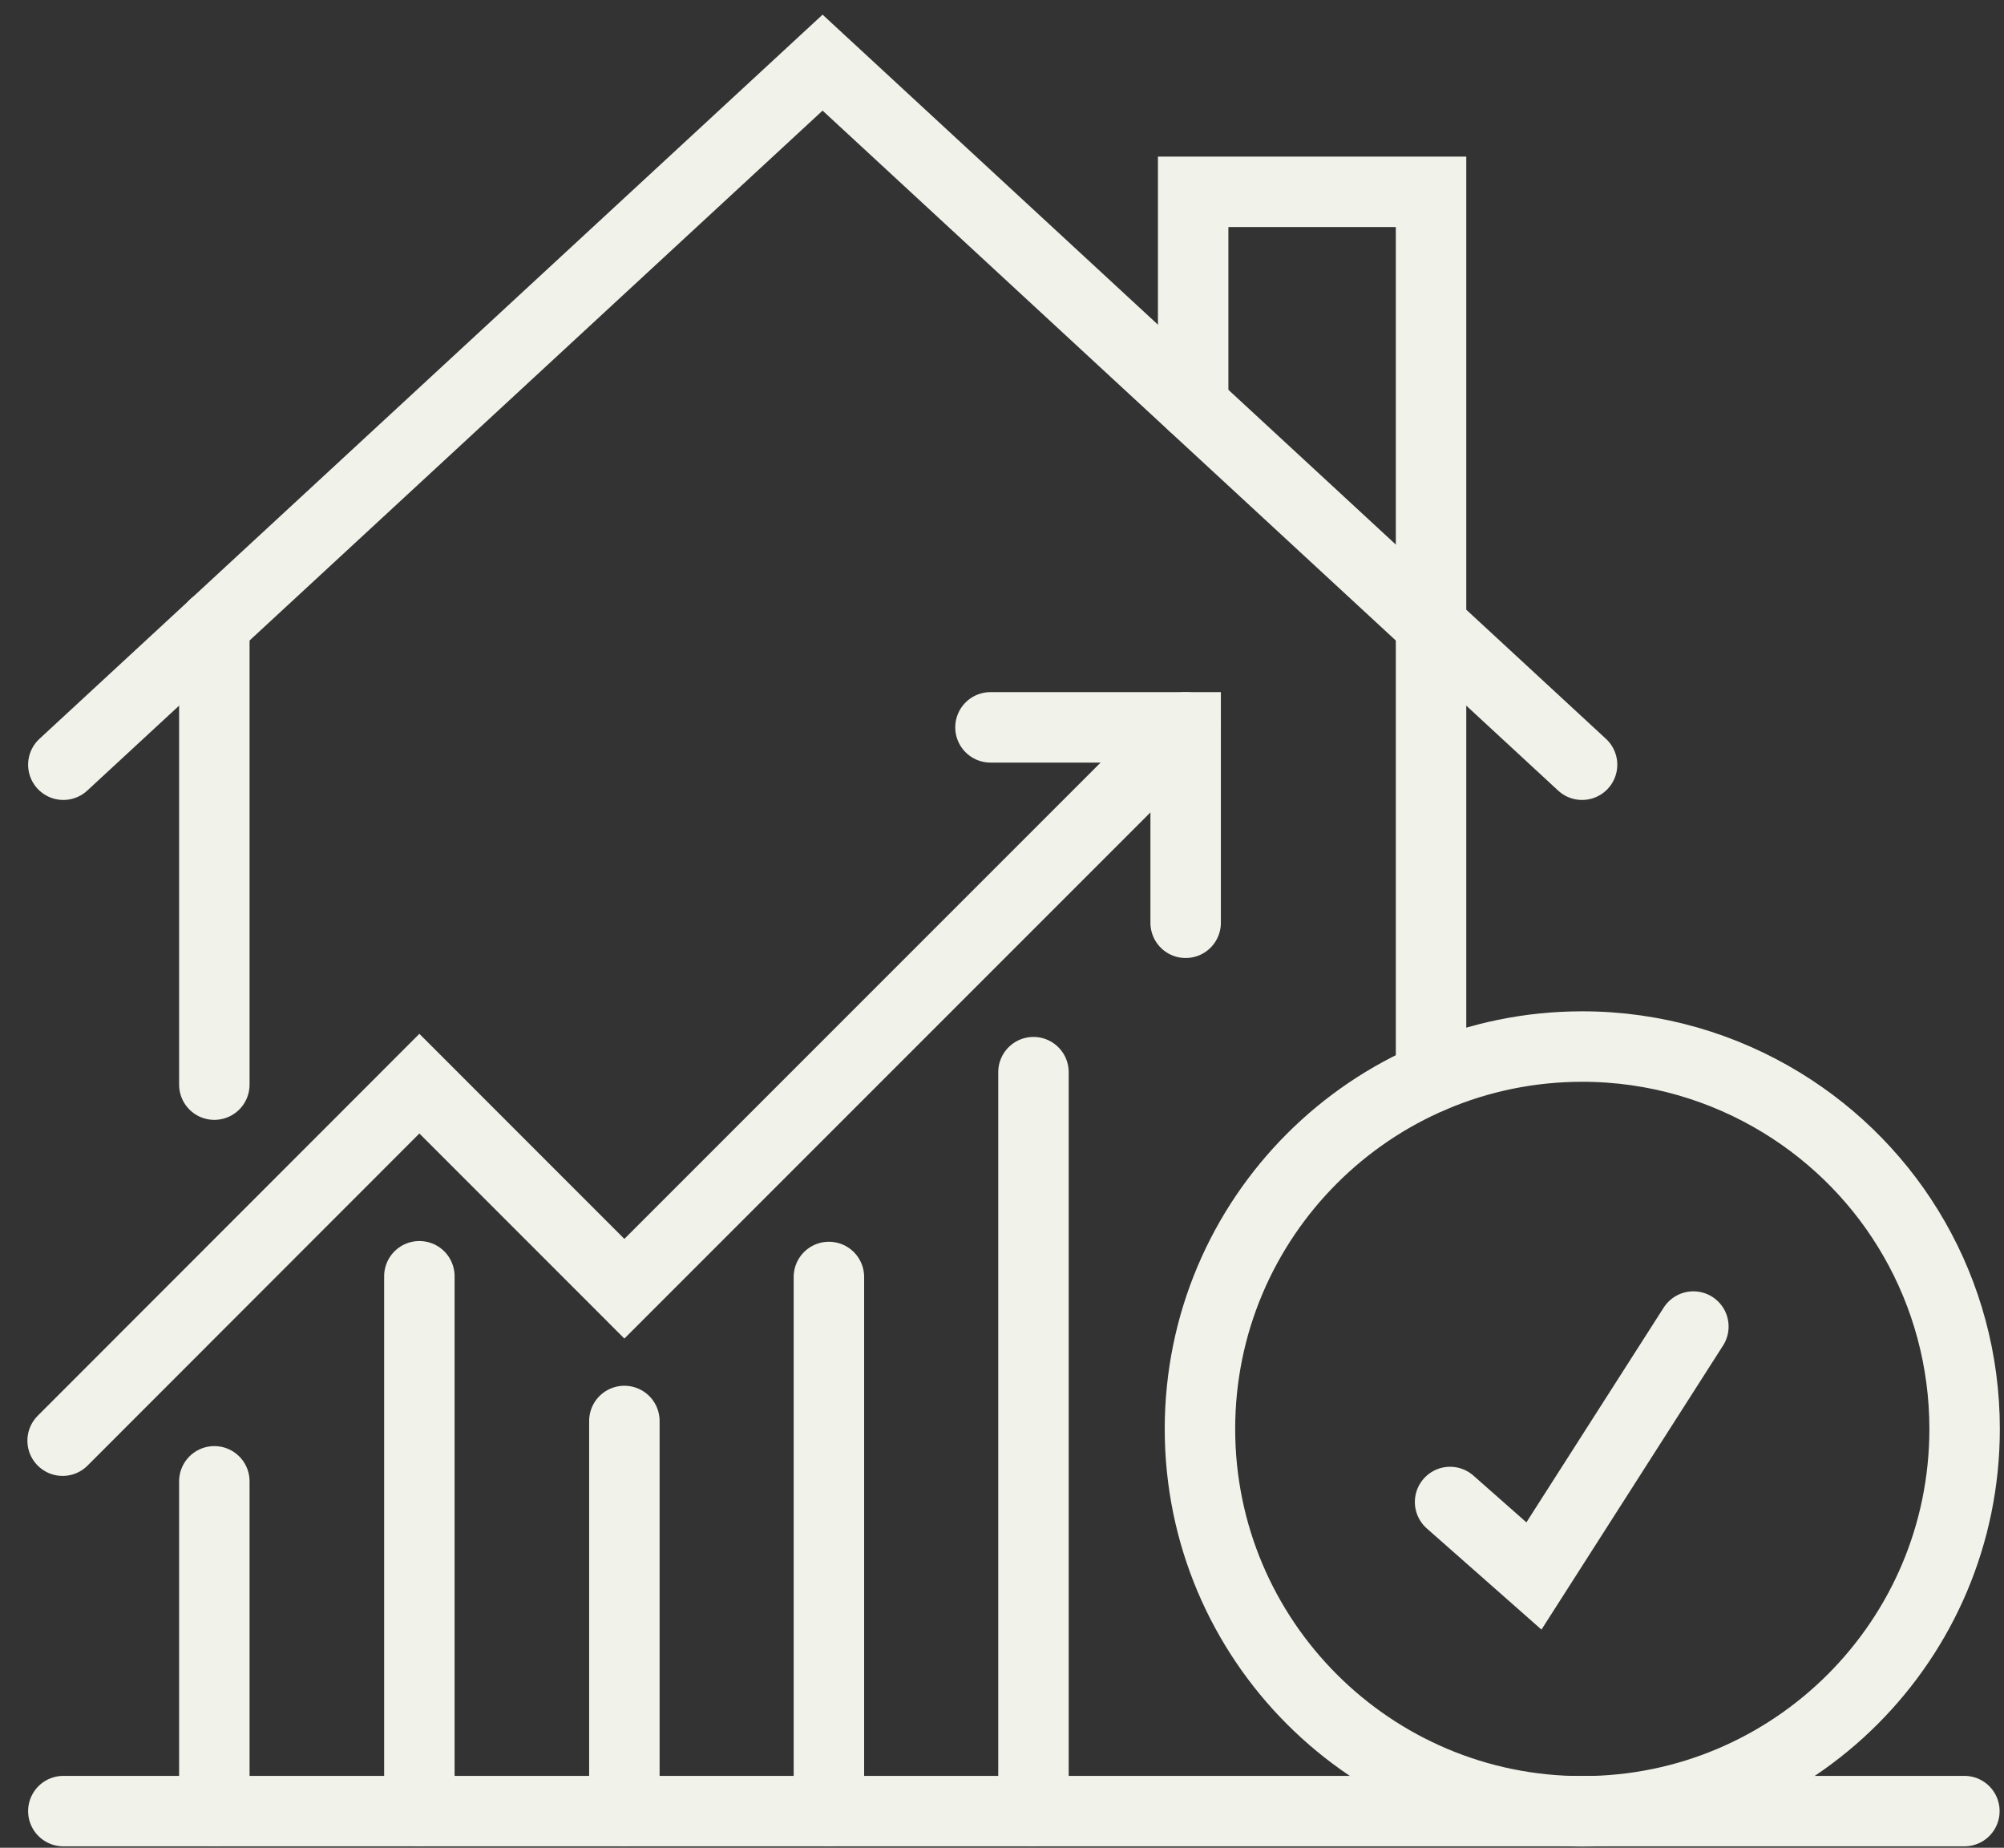
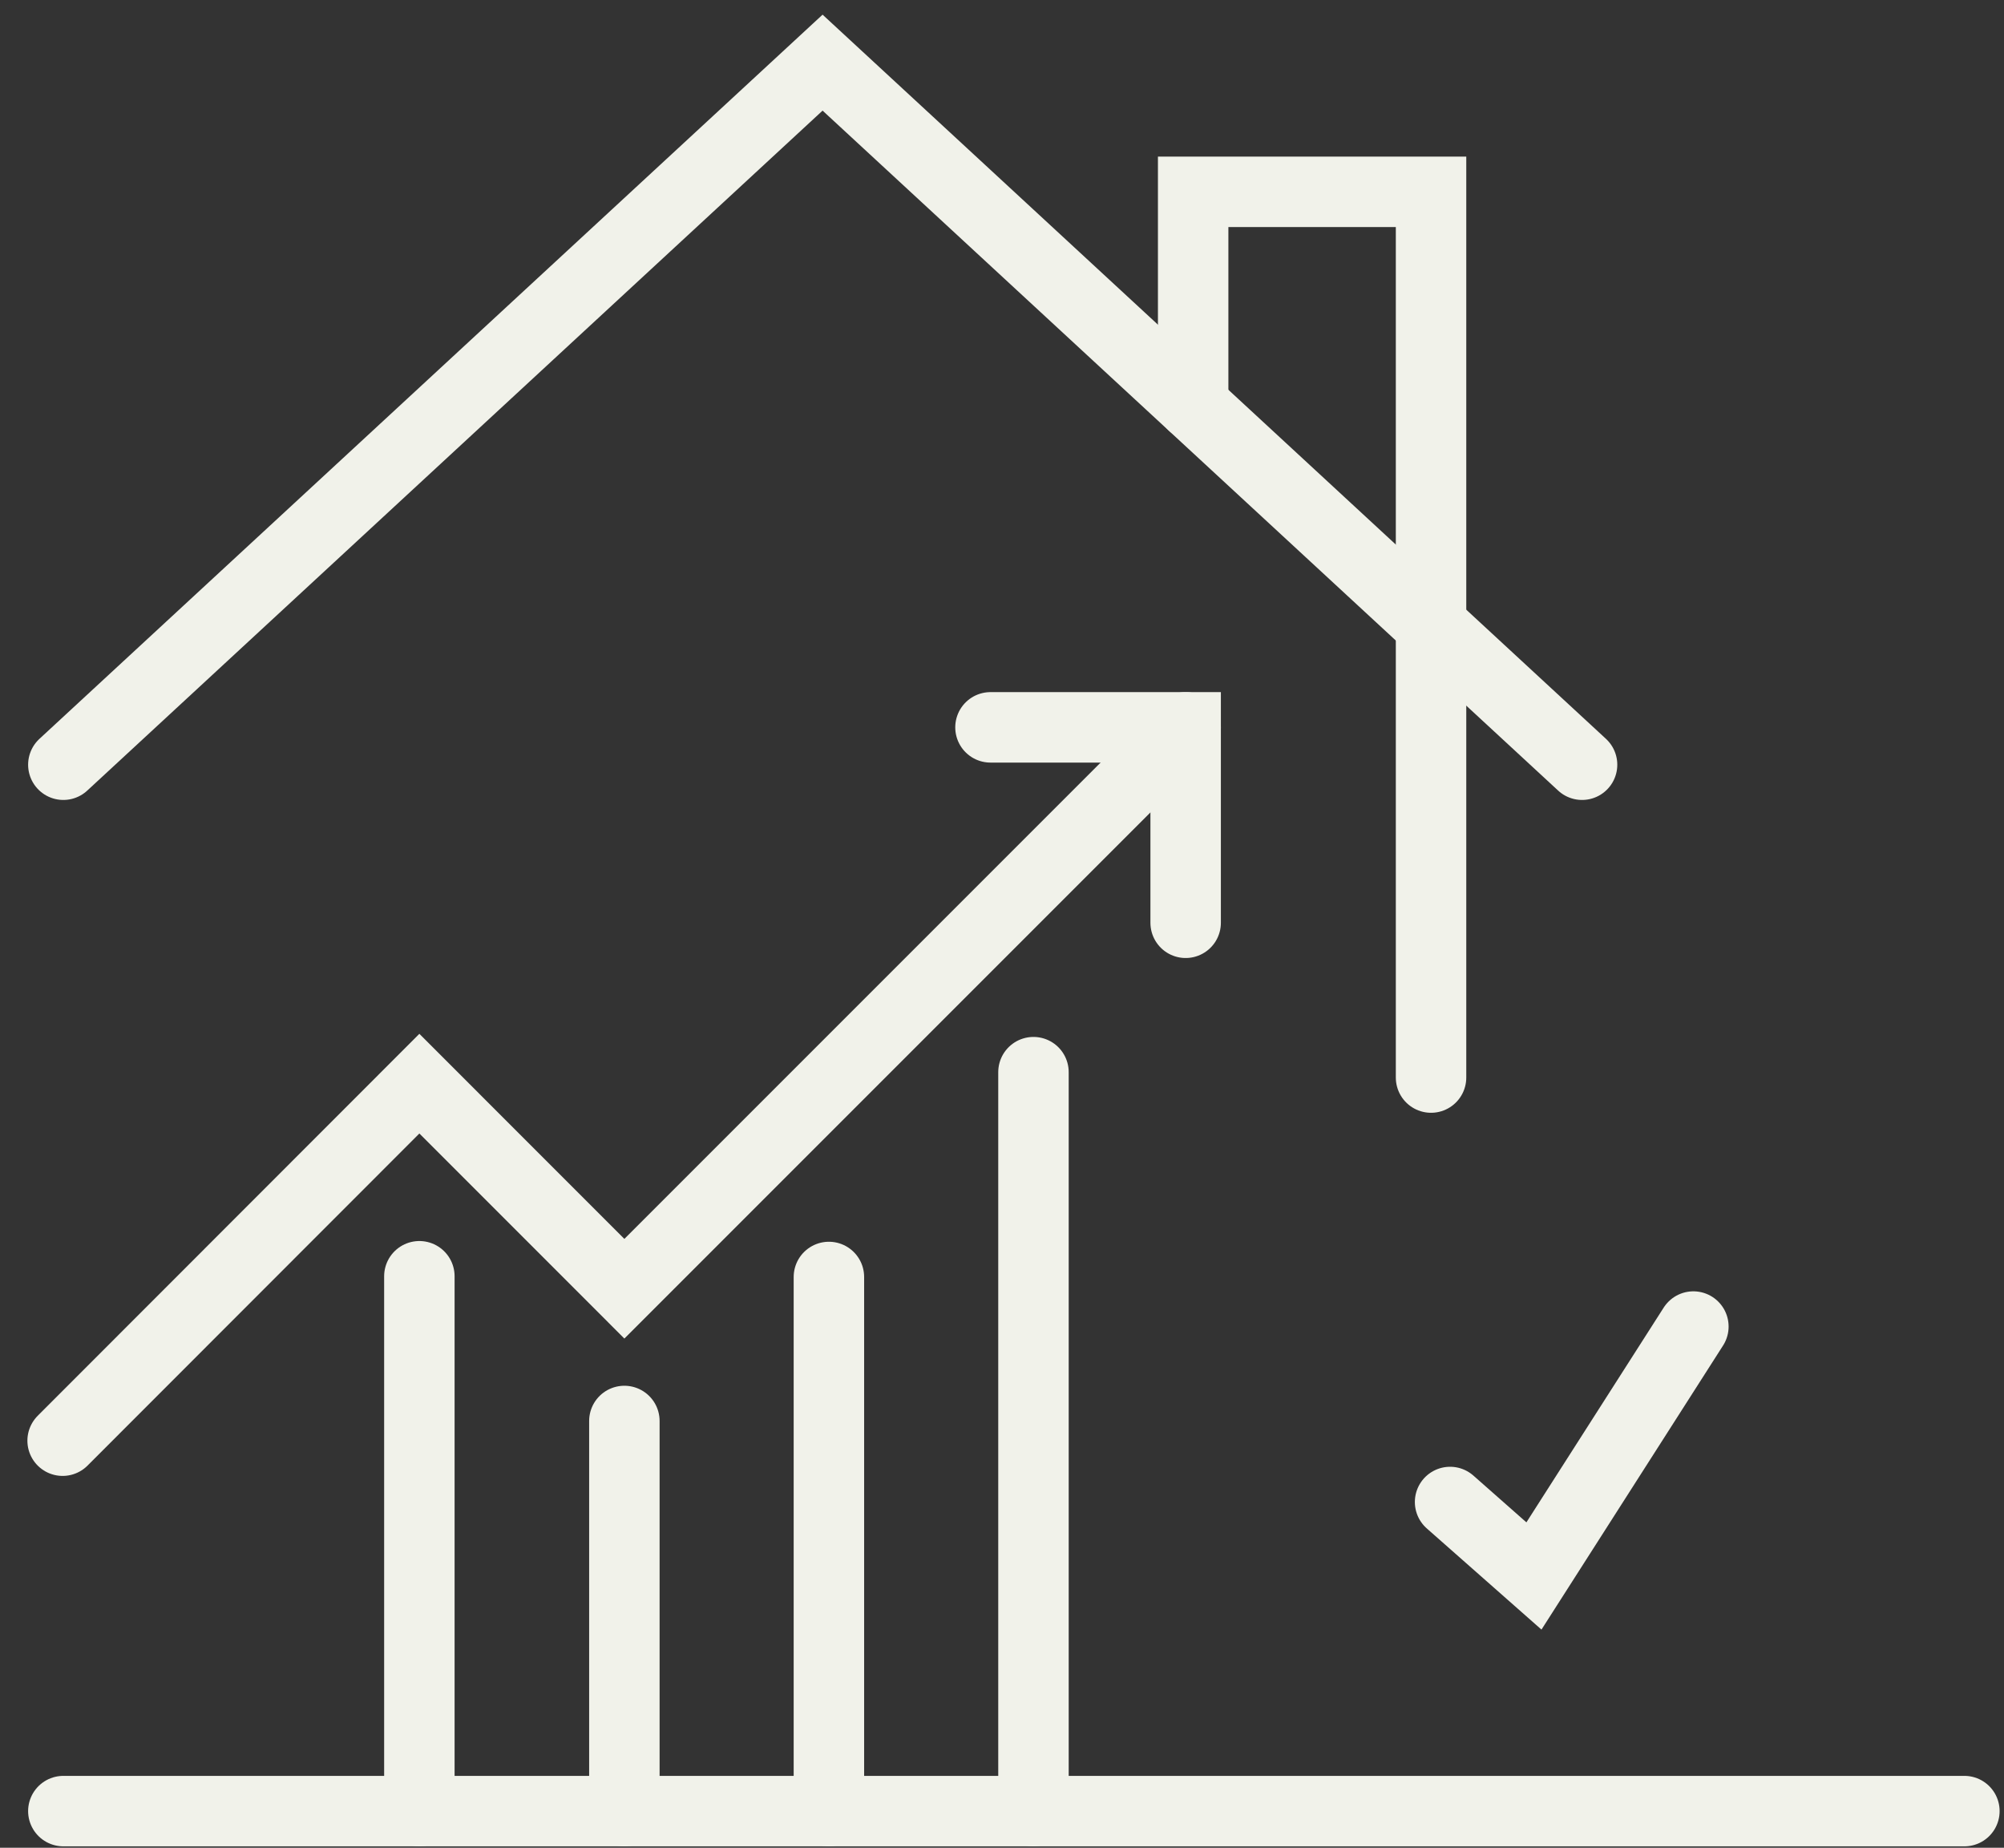
<svg xmlns="http://www.w3.org/2000/svg" fill="none" height="100%" overflow="visible" preserveAspectRatio="none" style="display: block;" viewBox="0 0 64 59" width="100%">
  <rect x="0" y="0" width="64" height="59" fill="#333333" stroke="none" />
  <g id="Group 11">
-     <path d="M6.845 19.955V34.633" id="Vector" stroke="#F1F2EA" stroke-linecap="round" stroke-width="2.25" />
-     <path d="M6.845 47.3V57.83" id="Vector_2" stroke="#F1F2EA" stroke-linecap="round" stroke-width="2.25" />
    <path d="M13.393 40.752V57.83" id="Vector_3" stroke="#F1F2EA" stroke-linecap="round" stroke-width="2.25" />
    <path d="M26.472 40.775V57.83" id="Vector_4" stroke="#F1F2EA" stroke-linecap="round" stroke-width="2.25" />
    <path d="M33.005 34.235V57.83" id="Vector_5" stroke="#F1F2EA" stroke-linecap="round" stroke-width="2.25" />
    <path d="M19.94 45.373V57.83" id="Vector_6" stroke="#F1F2EA" stroke-linecap="round" stroke-width="2.25" />
    <path d="M2.023 57.83H62.735" id="Vector_7" stroke="#F1F2EA" stroke-linecap="round" stroke-width="2.25" />
    <path d="M50.525 24.418L26.27 2L2.023 24.418" id="Vector_8" stroke="#F1F2EA" stroke-linecap="round" stroke-width="2.25" />
    <path d="M45.702 34.407V6.125H38.105V12.935" id="Vector_9" stroke="#F1F2EA" stroke-linecap="round" stroke-width="2.25" />
    <path d="M37.865 23.225L19.94 41.15L13.393 34.602L2 46.002" id="Vector_10" stroke="#F1F2EA" stroke-linecap="round" stroke-width="2.25" />
    <path d="M31.632 23.225H37.865V29.465" id="Vector_11" stroke="#F1F2EA" stroke-linecap="round" stroke-width="2.25" />
-     <path d="M38.322 45.627C38.322 52.37 43.79 57.837 50.532 57.837C57.275 57.837 62.742 52.37 62.742 45.627C62.742 43.422 62.157 41.352 61.137 39.568C60.117 37.782 58.655 36.282 56.9 35.21C55.047 34.078 52.865 33.417 50.532 33.417C43.79 33.417 38.322 38.885 38.322 45.627Z" id="Vector_12" stroke="#F1F2EA" stroke-linecap="round" stroke-width="2.25" />
    <path d="M46.31 47.96L48.988 50.322L54.08 42.358" id="Vector_13" stroke="#F1F2EA" stroke-linecap="round" stroke-width="2.25" />
  </g>
</svg>